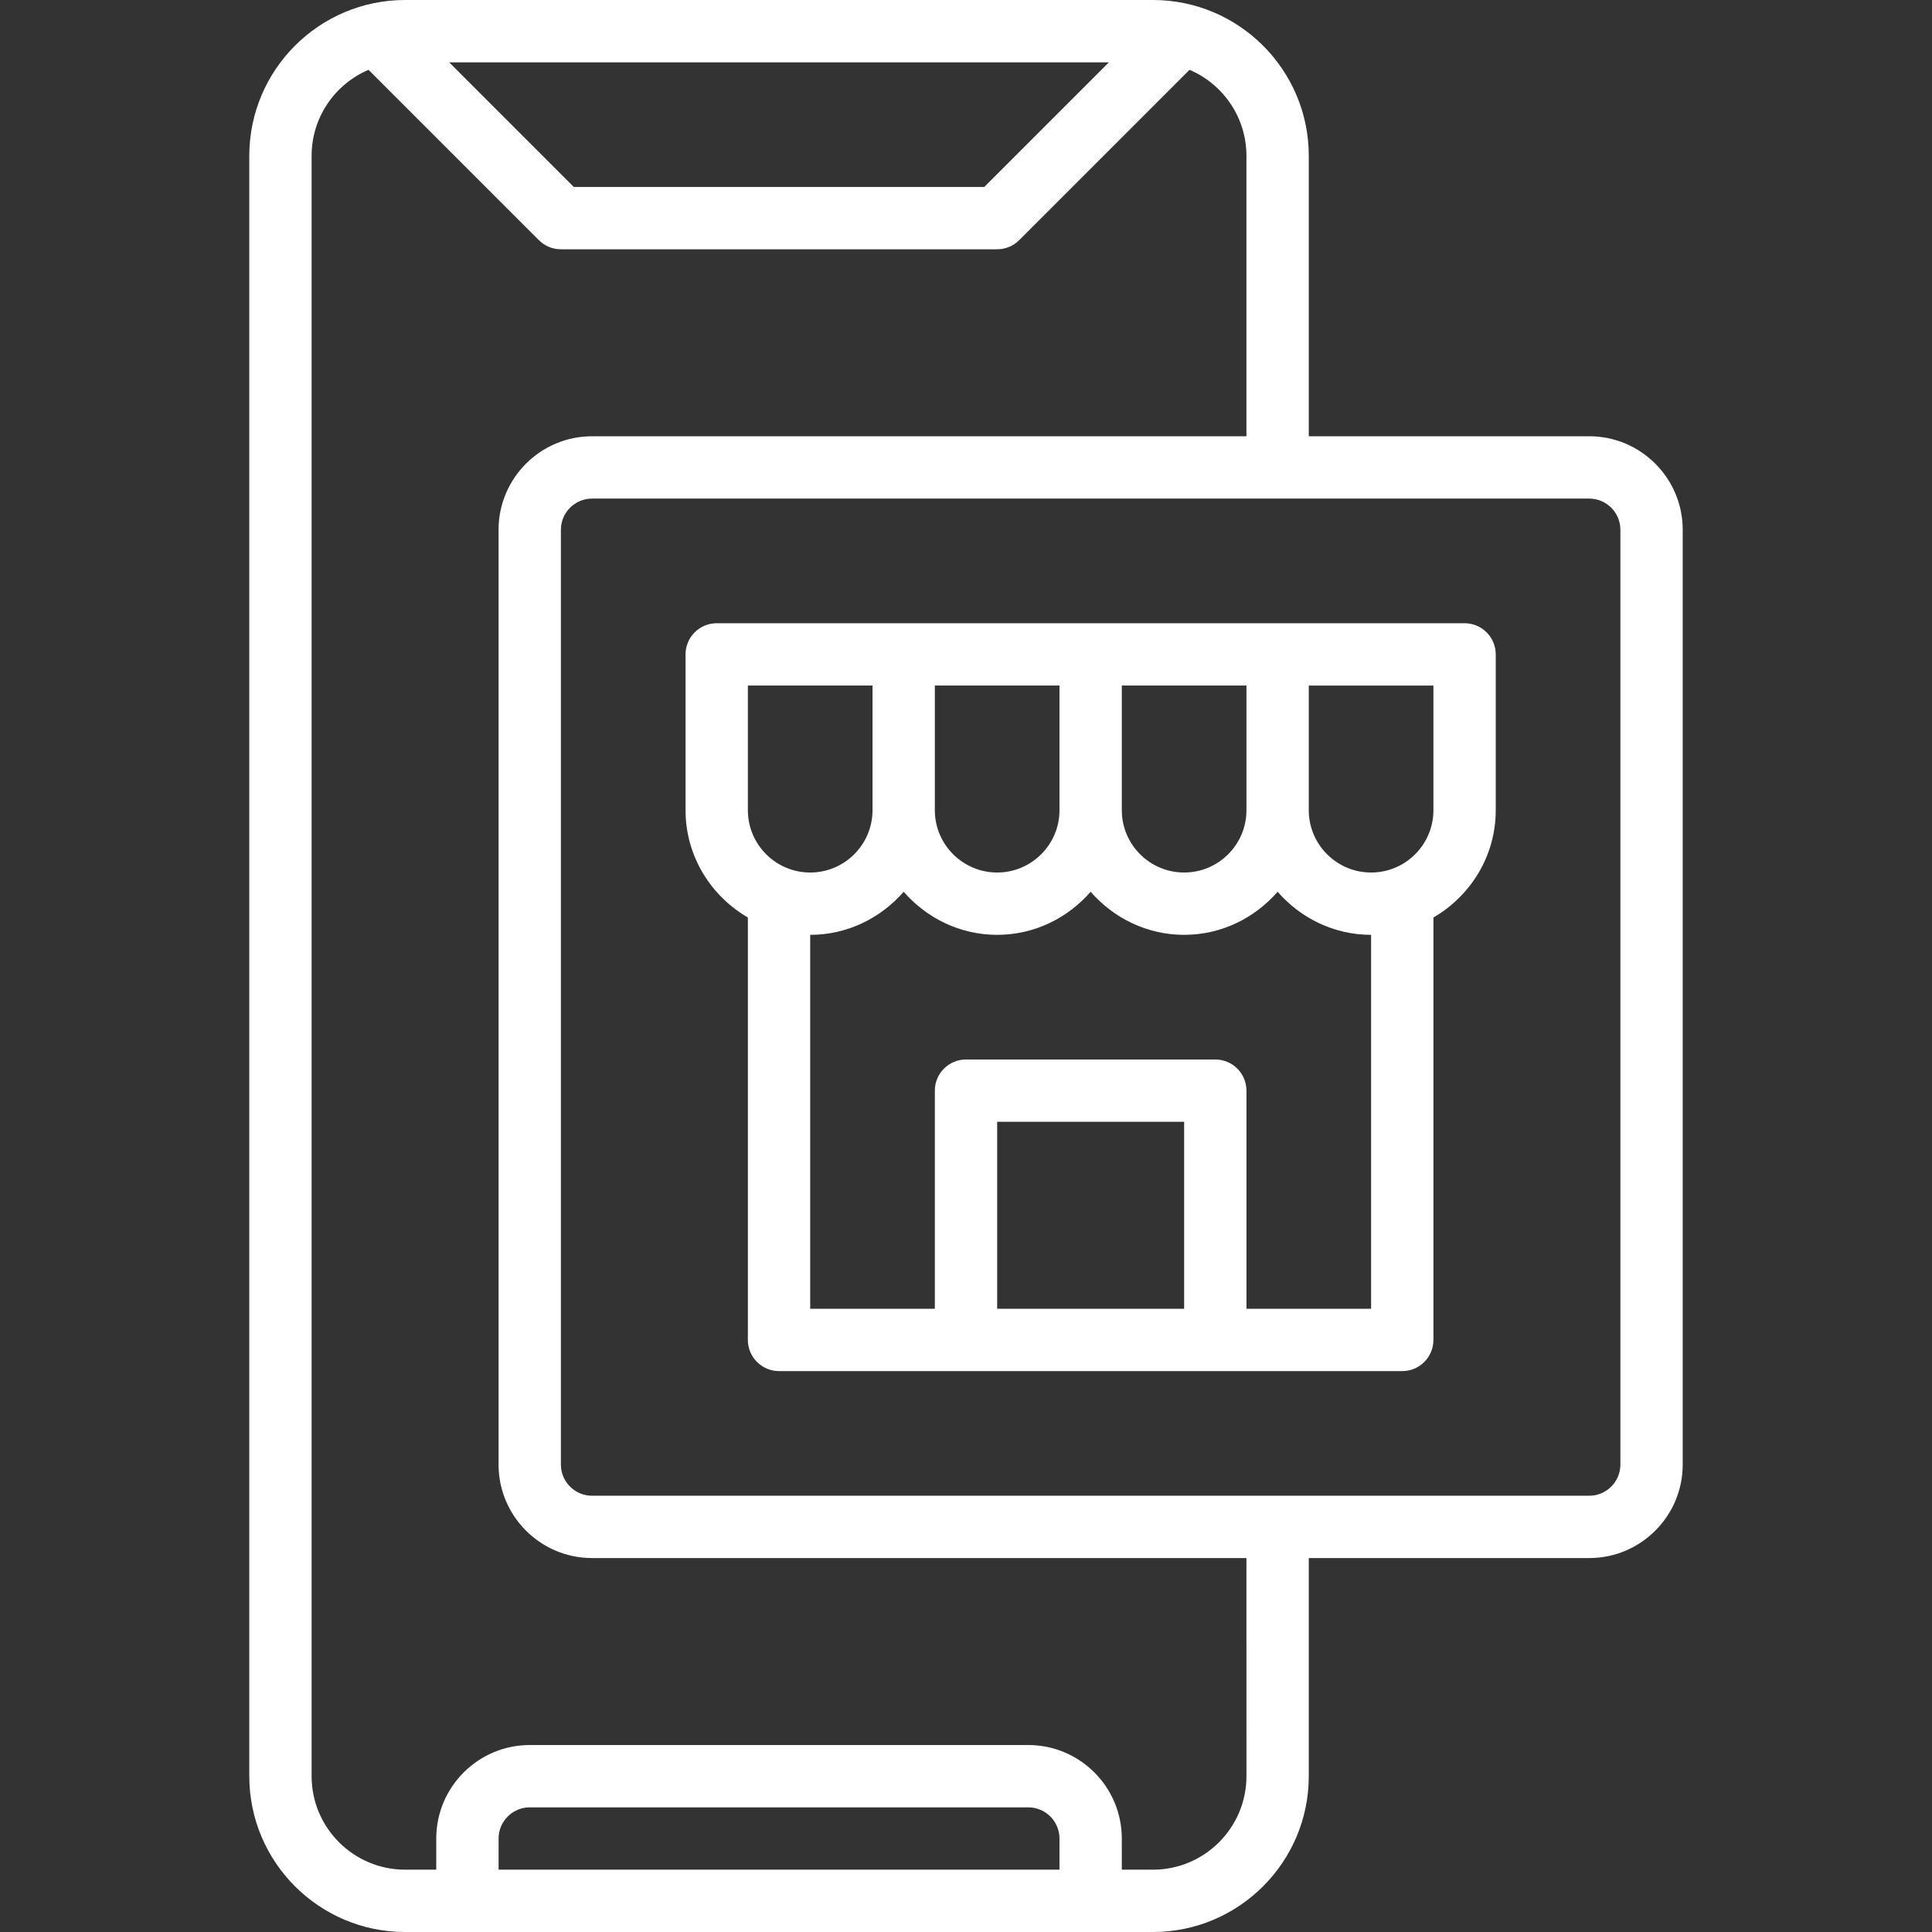
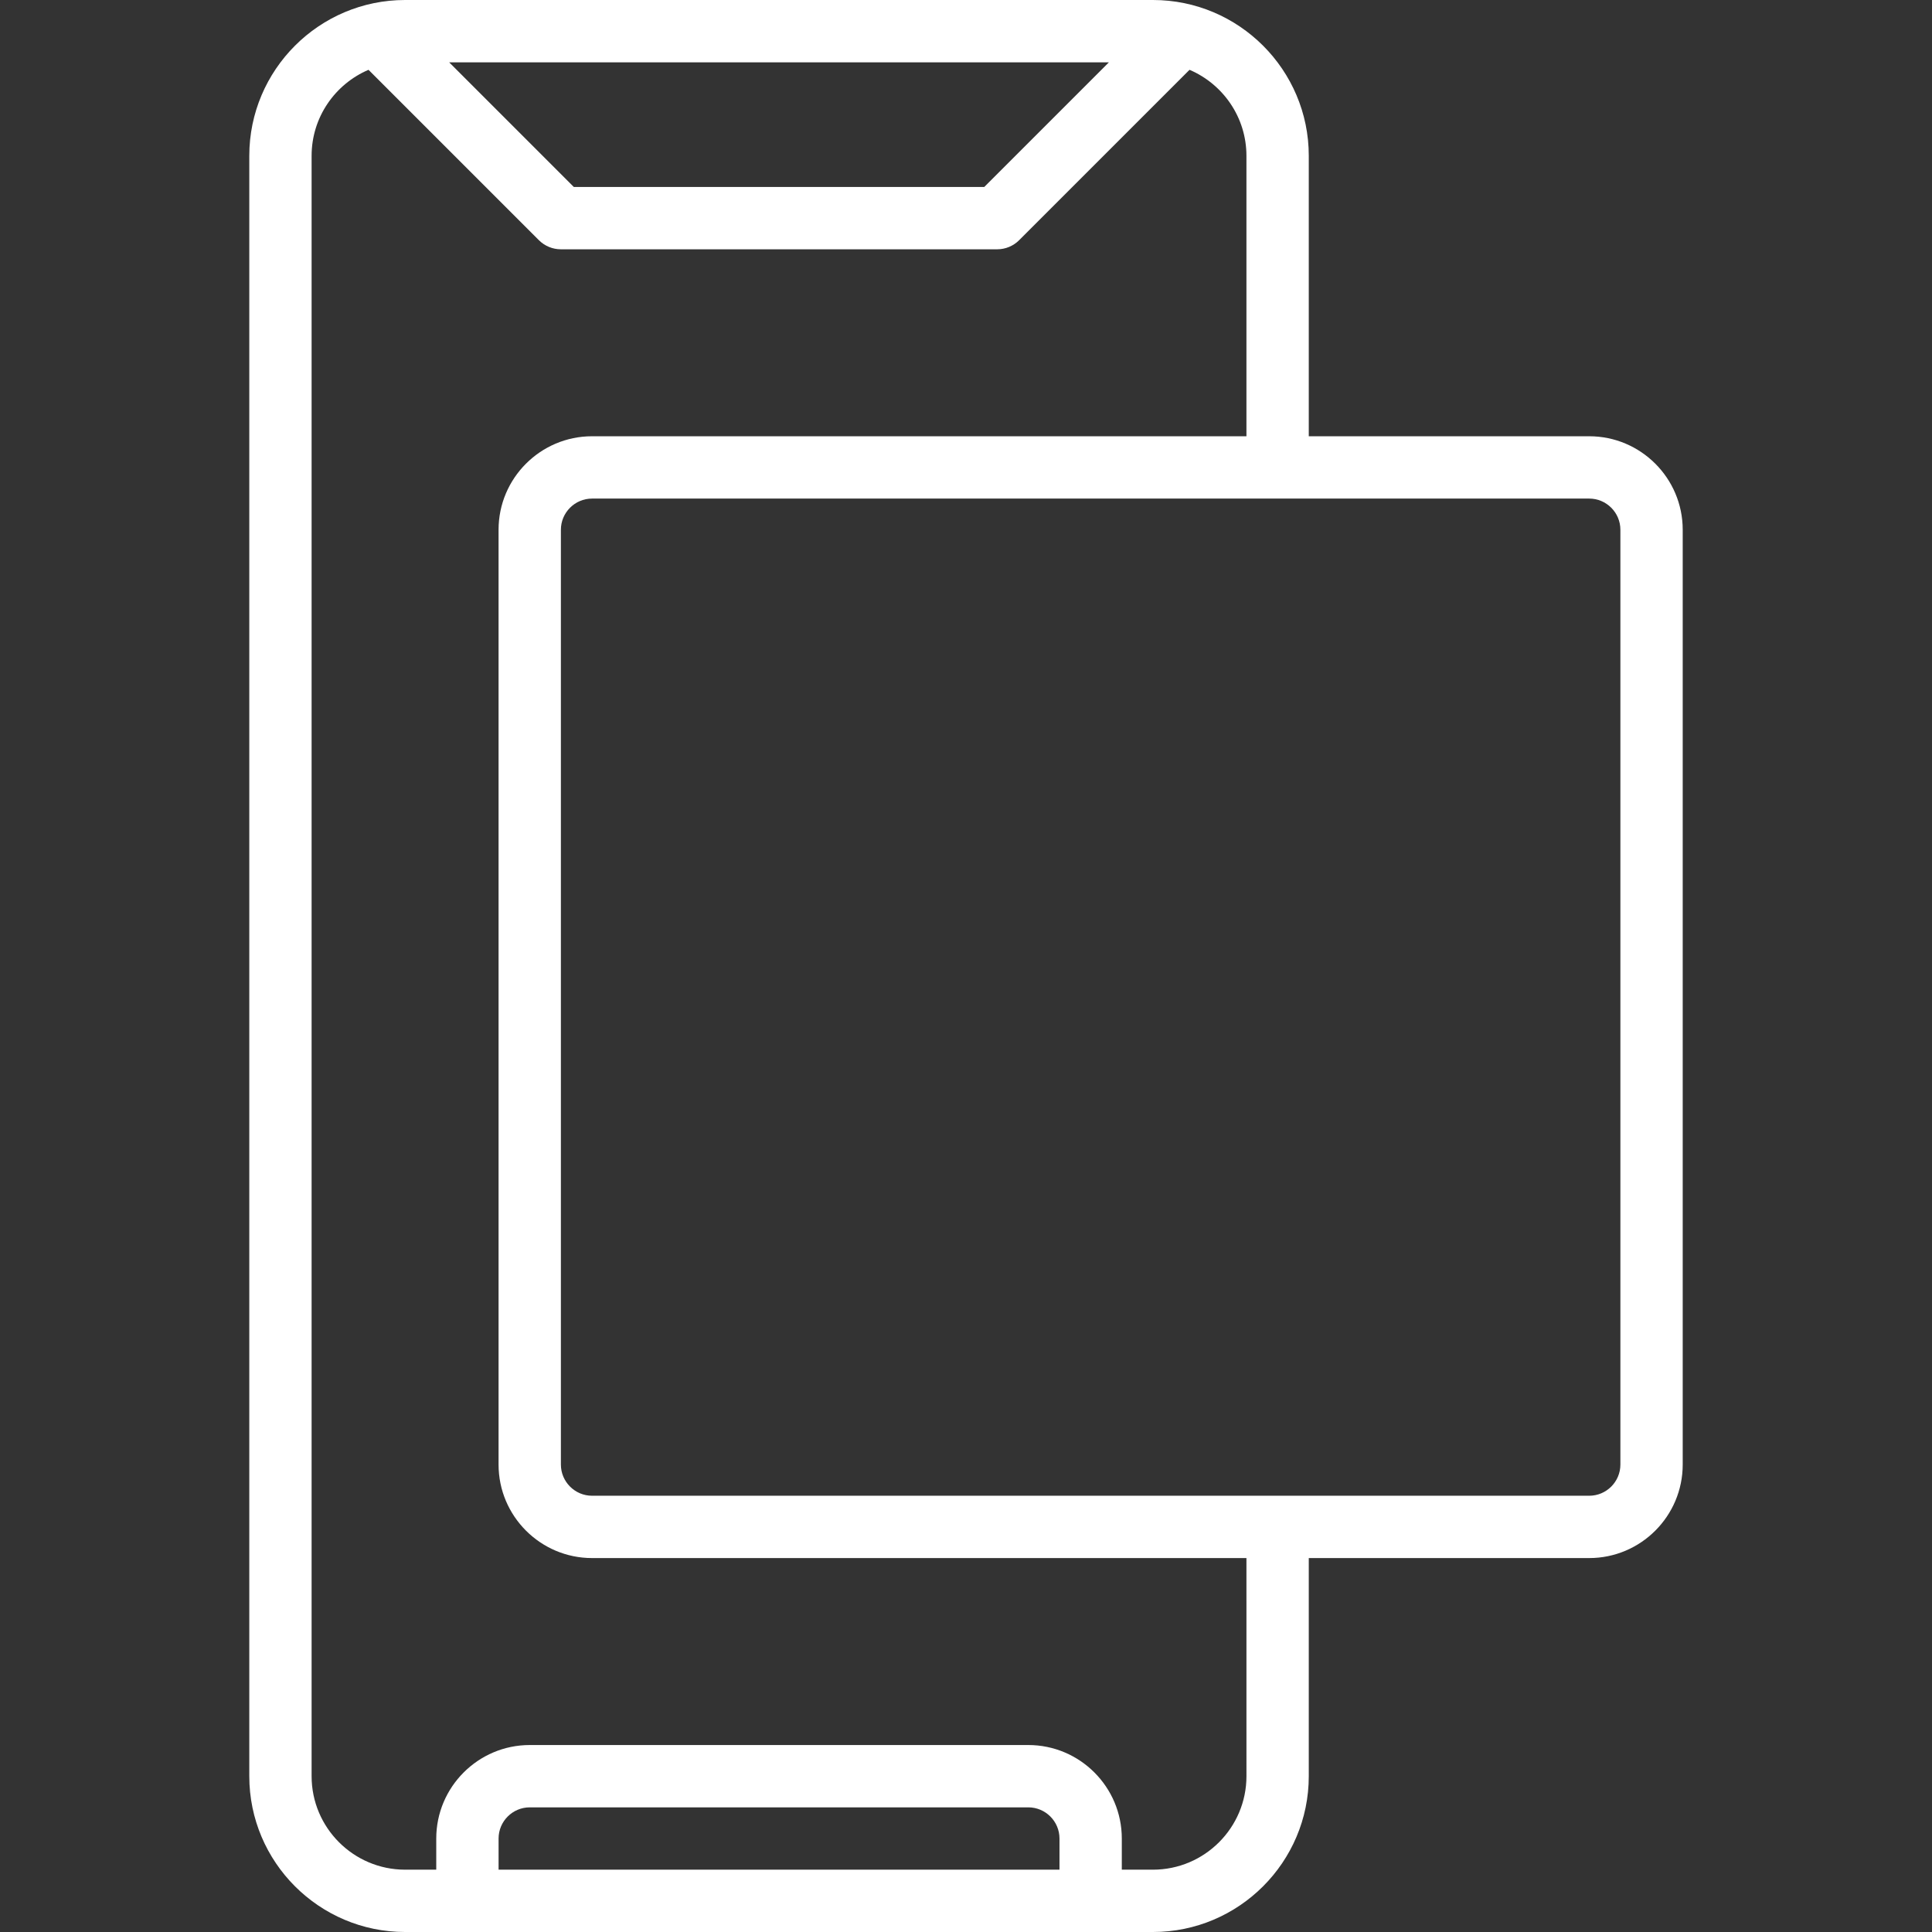
<svg xmlns="http://www.w3.org/2000/svg" fill="#fff" viewBox="-64 0 496 496">
  <rect x="-64" y="0" width="496" height="496" fill="#333333" stroke="none" />
-   <path d="m312 160h-192c-4.414 0-8 3.586-8 8v40c0 11.793 6.48 22 16 27.551v108.449c0 4.414 3.586 8 8 8h160c4.414 0 8-3.586 8-8v-108.449c9.52-5.551 16-15.758 16-27.551v-40c0-4.414-3.586-8-8-8zm-56 48c0 8.824-7.176 16-16 16s-16-7.176-16-16v-32h32zm-48 0c0 8.824-7.176 16-16 16s-16-7.176-16-16v-32h32zm-80-32h32v32c0 8.824-7.176 16-16 16s-16-7.176-16-16zm112 160h-48v-48h48zm48 0h-32v-56c0-4.414-3.586-8-8-8h-64c-4.414 0-8 3.586-8 8v56h-32v-96c9.602 0 18.129-4.336 24-11.055 5.871 6.719 14.398 11.055 24 11.055s18.129-4.336 24-11.055c5.871 6.719 14.398 11.055 24 11.055s18.129-4.336 24-11.055c5.871 6.719 14.398 11.055 24 11.055zm16-128c0 8.824-7.176 16-16 16s-16-7.176-16-16v-32h32zm0 0" />
  <path d="m344 112h-72v-72c0-22.055-17.945-40-40-40h-192c-22.055 0-40 17.945-40 40v416c0 22.055 17.945 40 40 40h192c22.055 0 40-17.945 40-40v-56h72c13.23 0 24-10.77 24-24v-240c0-13.23-10.77-24-24-24zm-123.312-96-32 32h-105.375l-32-32zm-12.688 464h-144v-8c0-4.406 3.594-8 8-8h128c4.406 0 8 3.594 8 8zm48-24c0 13.23-10.77 24-24 24h-8v-8c0-13.23-10.77-24-24-24h-128c-13.23 0-24 10.77-24 24v8h-8c-13.23 0-24-10.77-24-24v-416c0-9.902 6.031-18.414 14.609-22.078l43.734 43.734c1.496 1.504 3.535 2.344 5.656 2.344h112c2.121 0 4.16-.84 5.656-2.344l43.734-43.734c8.578 3.664 14.609 12.176 14.609 22.078v72h-168c-13.23 0-24 10.77-24 24v240c0 13.23 10.77 24 24 24h168zm96-80c0 4.406-3.594 8-8 8h-256c-4.406 0-8-3.594-8-8v-240c0-4.406 3.594-8 8-8h256c4.406 0 8 3.594 8 8zm0 0" />
</svg>